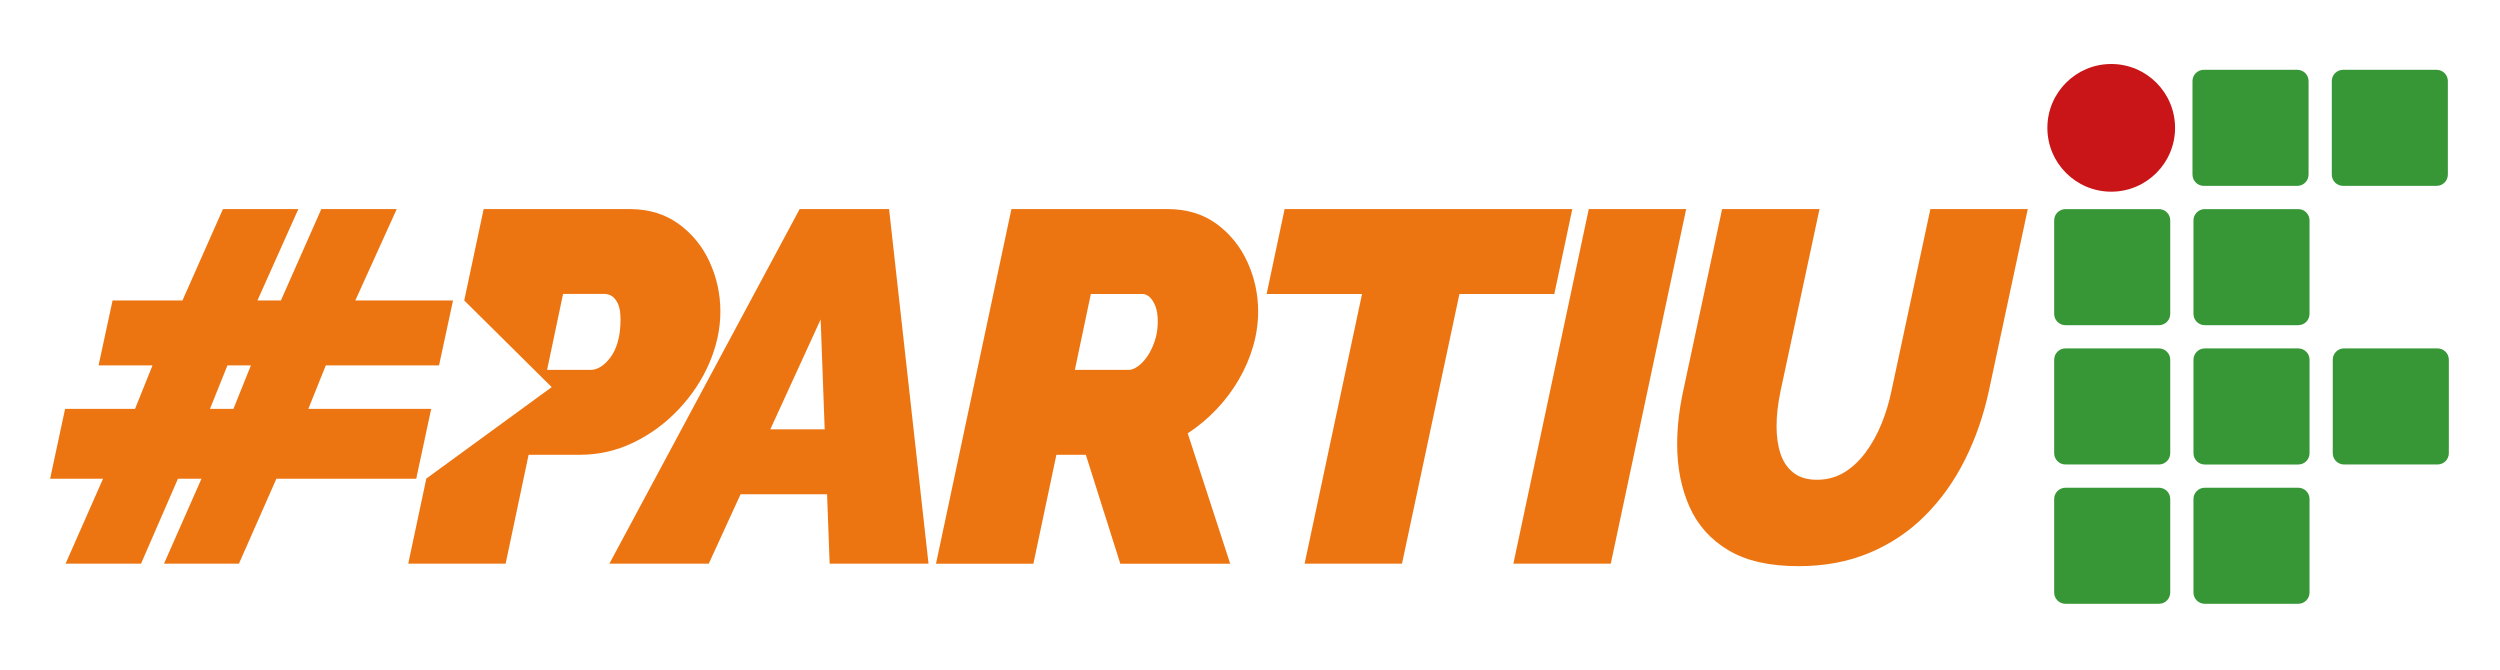
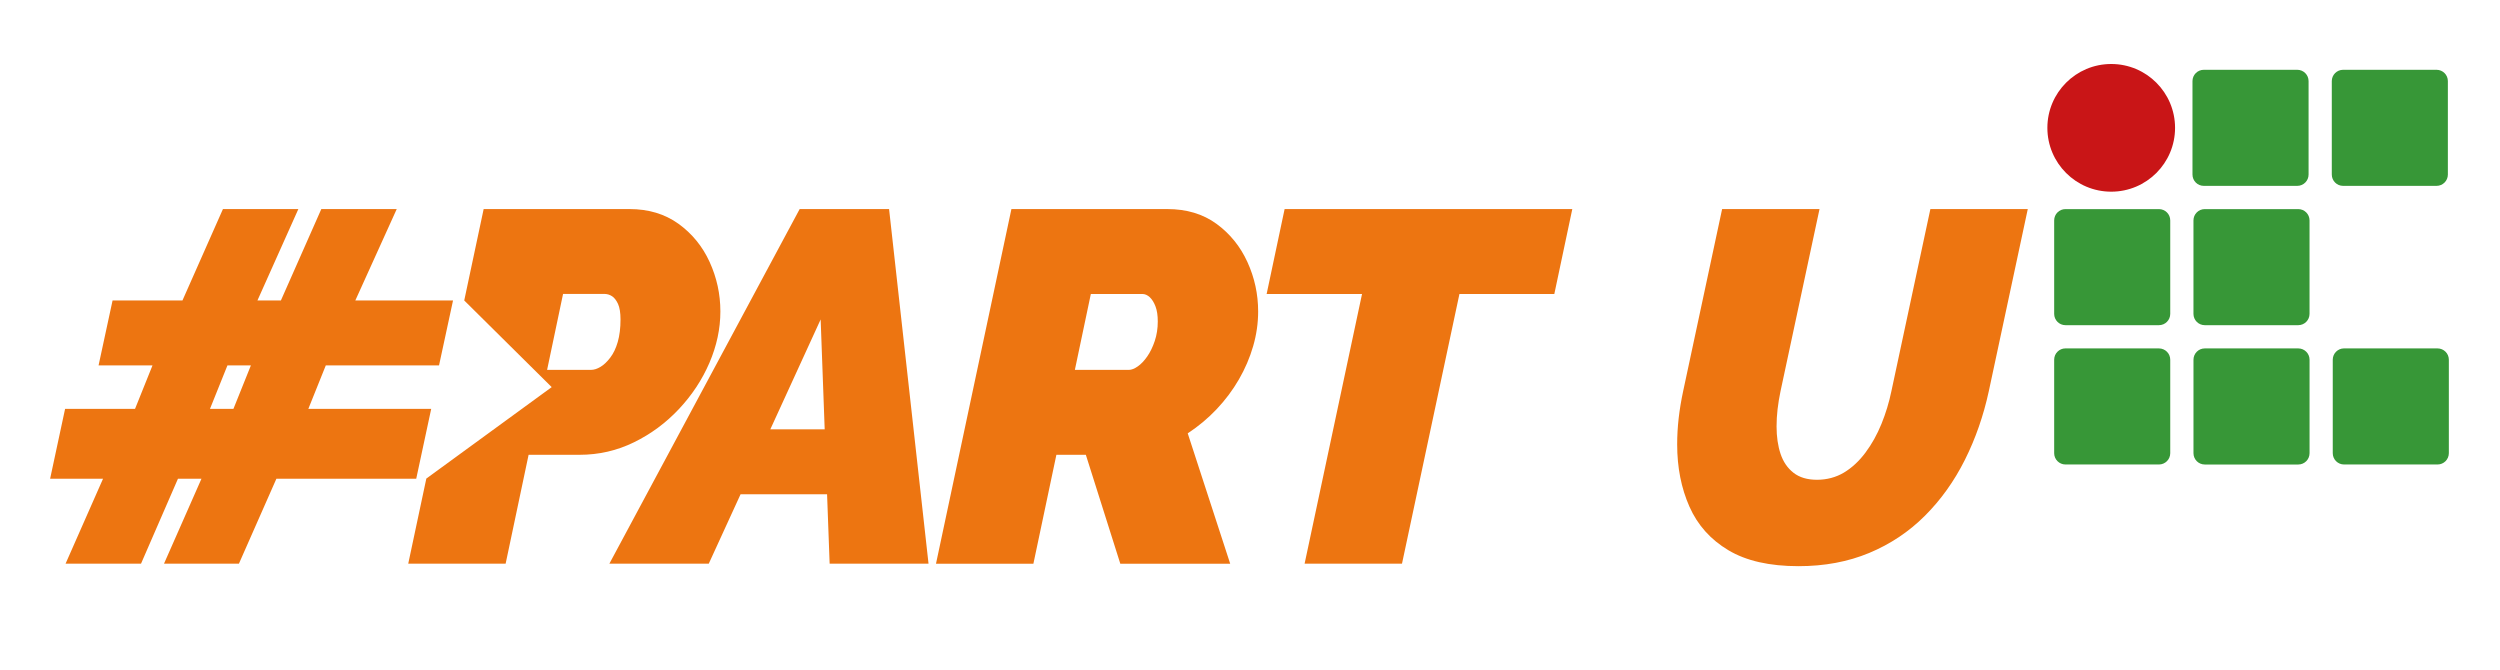
<svg xmlns="http://www.w3.org/2000/svg" width="1277" height="342" viewBox="0 0 1277 342" fill="none">
  <path d="M1111.02 65.31C1111.02 83.31 1096.42 97.91 1078.41 97.91C1060.4 97.91 1045.8 83.31 1045.8 65.31C1045.8 47.31 1060.4 32.69 1078.41 32.69C1096.42 32.69 1111.02 47.29 1111.02 65.31Z" fill="#C91517" />
  <path d="M1125.69 35.65H1173.45C1176.64 35.65 1179.22 38.24 1179.22 41.42V89.17C1179.22 92.35 1176.63 94.94 1173.45 94.94H1125.69C1122.5 94.94 1119.92 92.35 1119.92 89.17V41.42C1119.92 38.24 1122.51 35.65 1125.69 35.65Z" fill="#379737" />
  <path d="M1196.84 35.65H1244.6C1247.79 35.65 1250.37 38.24 1250.37 41.42V89.17C1250.37 92.35 1247.78 94.94 1244.6 94.94H1196.85C1193.66 94.94 1191.08 92.35 1191.08 89.17V41.42C1191.08 38.24 1193.67 35.65 1196.85 35.65H1196.84Z" fill="#379737" />
  <path d="M1055.04 106.81H1102.79C1105.98 106.81 1108.56 109.4 1108.56 112.58V160.33C1108.56 163.52 1105.97 166.1 1102.79 166.1H1055.04C1051.86 166.1 1049.27 163.51 1049.27 160.33V112.58C1049.27 109.39 1051.86 106.81 1055.04 106.81Z" fill="#379737" />
  <path d="M1126.19 106.81H1173.94C1177.13 106.81 1179.71 109.4 1179.71 112.58V160.33C1179.71 163.52 1177.12 166.1 1173.94 166.1H1126.19C1123 166.1 1120.42 163.51 1120.42 160.33V112.58C1120.42 109.39 1123.01 106.81 1126.19 106.81Z" fill="#379737" />
  <path d="M1055.04 177.97H1102.79C1105.98 177.97 1108.56 180.56 1108.56 183.74V231.49C1108.56 234.67 1105.98 237.26 1102.79 237.26H1055.04C1051.86 237.26 1049.27 234.67 1049.27 231.49V183.73C1049.27 180.55 1051.85 177.96 1055.04 177.96V177.97Z" fill="#379737" />
  <path d="M1179.72 231.5C1179.72 234.69 1177.14 237.27 1173.95 237.27H1126.2C1123.01 237.27 1120.43 234.69 1120.43 231.5V183.74C1120.43 180.55 1123.02 177.97 1126.2 177.97H1173.95C1177.14 177.97 1179.72 180.55 1179.72 183.74V231.5Z" fill="#379737" />
  <path d="M1197.34 177.97H1245.1C1248.28 177.97 1250.87 180.55 1250.87 183.74V231.49C1250.87 234.68 1248.28 237.26 1245.1 237.26H1197.34C1194.16 237.26 1191.57 234.68 1191.57 231.49V183.73C1191.57 180.55 1194.15 177.96 1197.34 177.96V177.97Z" fill="#379737" />
-   <path d="M1055.04 249.13H1102.79C1105.98 249.13 1108.56 251.72 1108.56 254.9V302.65C1108.56 305.84 1105.97 308.42 1102.79 308.42H1055.04C1051.86 308.42 1049.27 305.83 1049.27 302.65V254.9C1049.27 251.72 1051.86 249.13 1055.04 249.13Z" fill="#379737" />
-   <path d="M1126.19 249.13H1173.94C1177.13 249.13 1179.71 251.72 1179.71 254.9V302.65C1179.71 305.84 1177.12 308.42 1173.94 308.42H1126.19C1123 308.42 1120.42 305.83 1120.42 302.65V254.9C1120.42 251.71 1123.01 249.13 1126.19 249.13Z" fill="#379737" />
  <path d="M408.47 106.79H454.14L474.29 287.92H423.78L422.47 252.46H378.29L362.04 287.92H311.27L408.47 106.79ZM421.25 219.3L419.19 163.17L393.48 219.3H421.26H421.25Z" fill="#ED7511" />
  <path d="M478.11 287.92L516.63 106.79H596.23C606.09 106.79 614.47 109.3 621.36 114.32C628.25 119.34 633.52 125.84 637.18 133.84C640.83 141.84 642.66 150.25 642.66 159.1C642.66 165.06 641.81 170.96 640.11 176.83C638.41 182.7 635.99 188.35 632.84 193.8C629.69 199.25 625.91 204.3 621.49 208.98C617.07 213.66 612.13 217.78 606.69 221.35L628.38 287.94H572.25L554.65 232.32H539.6L527.86 287.94H478.11V287.92ZM576.59 188.94C577.95 188.94 579.48 188.35 581.18 187.15C582.88 185.96 584.5 184.26 586.03 182.05C587.56 179.84 588.84 177.2 589.86 174.14C590.88 171.08 591.39 167.76 591.39 164.19C591.39 161.13 591.01 158.58 590.24 156.54C589.47 154.5 588.49 152.93 587.31 151.82C586.12 150.72 584.84 150.16 583.48 150.16H557.2L549.04 188.94H576.59Z" fill="#ED7511" />
  <path d="M695.73 150.16H647L656.18 106.79H803.13L793.95 150.16H745.48L716.14 287.92H666.39L695.73 150.16Z" fill="#ED7511" />
-   <path d="M811.55 106.79H861.3L822.78 287.92H773.03L811.55 106.79Z" fill="#ED7511" />
  <path d="M918.69 289.2C903.89 289.2 891.94 286.49 882.85 281.05C873.75 275.62 867.12 268.19 862.95 258.76C858.78 249.34 856.7 238.76 856.7 227.04C856.7 222.62 856.95 218.17 857.46 213.67C857.97 209.17 858.74 204.54 859.76 199.78L879.66 106.79H929.41L909.51 199.74C908.83 202.97 908.32 206.07 907.98 209.04C907.64 212.01 907.47 214.94 907.47 217.83C907.47 223.09 908.15 227.76 909.51 231.83C910.87 235.9 913.08 239.13 916.14 241.51C919.2 243.89 923.2 245.07 928.13 245.07C933.06 245.07 937.82 243.84 941.91 241.38C945.99 238.92 949.65 235.52 952.88 231.19C956.11 226.86 958.83 221.98 961.04 216.55C963.25 211.12 964.95 205.52 966.14 199.74L986.04 106.79H1035.79L1015.89 199.78C1013.17 212.35 1009.09 224.07 1003.64 234.94C998.19 245.81 991.39 255.32 983.23 263.47C975.07 271.63 965.58 277.95 954.78 282.45C943.98 286.95 931.95 289.2 918.68 289.2H918.69Z" fill="#ED7511" />
  <path d="M224.26 186.64L231.41 153.48H181.5L202.65 106.79H164.13L143.48 153.48H131.5L152.4 106.79H113.88L93.2 153.48H57.5L50.35 186.64H77.9L68.98 208.84H33.25L25.6 244.54H52.63L33.5 287.91H72.04L90.9 244.54H102.91L83.78 287.91H122.05L141.18 244.54H212.61L220.26 208.84H157.5L166.42 186.64H224.25H224.26ZM119.24 208.84H107.26L116.18 186.64H128.16L119.24 208.84Z" fill="#ED7511" />
  <path d="M362.48 133.82C358.83 125.83 353.51 119.32 346.55 114.3C339.56 109.28 331.23 106.79 321.54 106.79H247.05L237.13 153.48L281.81 197.74L217.77 244.45L208.53 287.92H258.28L270.01 232.31H296.02C305.89 232.31 315.15 230.18 323.82 225.93C332.51 221.69 340.16 216.01 346.79 208.95C353.42 201.89 358.62 194.04 362.36 185.37C366.08 176.68 367.97 167.94 367.97 159.09C367.97 150.24 366.13 141.82 362.48 133.83V133.82ZM315.55 174.66C314.62 177.88 313.35 180.56 311.71 182.69C310.1 184.8 308.44 186.39 306.74 187.39C305.04 188.41 303.43 188.93 301.91 188.93H279.46L287.61 150.14H308.79C310.15 150.14 311.42 150.53 312.63 151.3C313.81 152.07 314.83 153.39 315.69 155.25C316.53 157.13 316.96 159.77 316.96 163.17C316.96 167.6 316.48 171.41 315.55 174.65V174.66Z" fill="#ED7511" />
</svg>